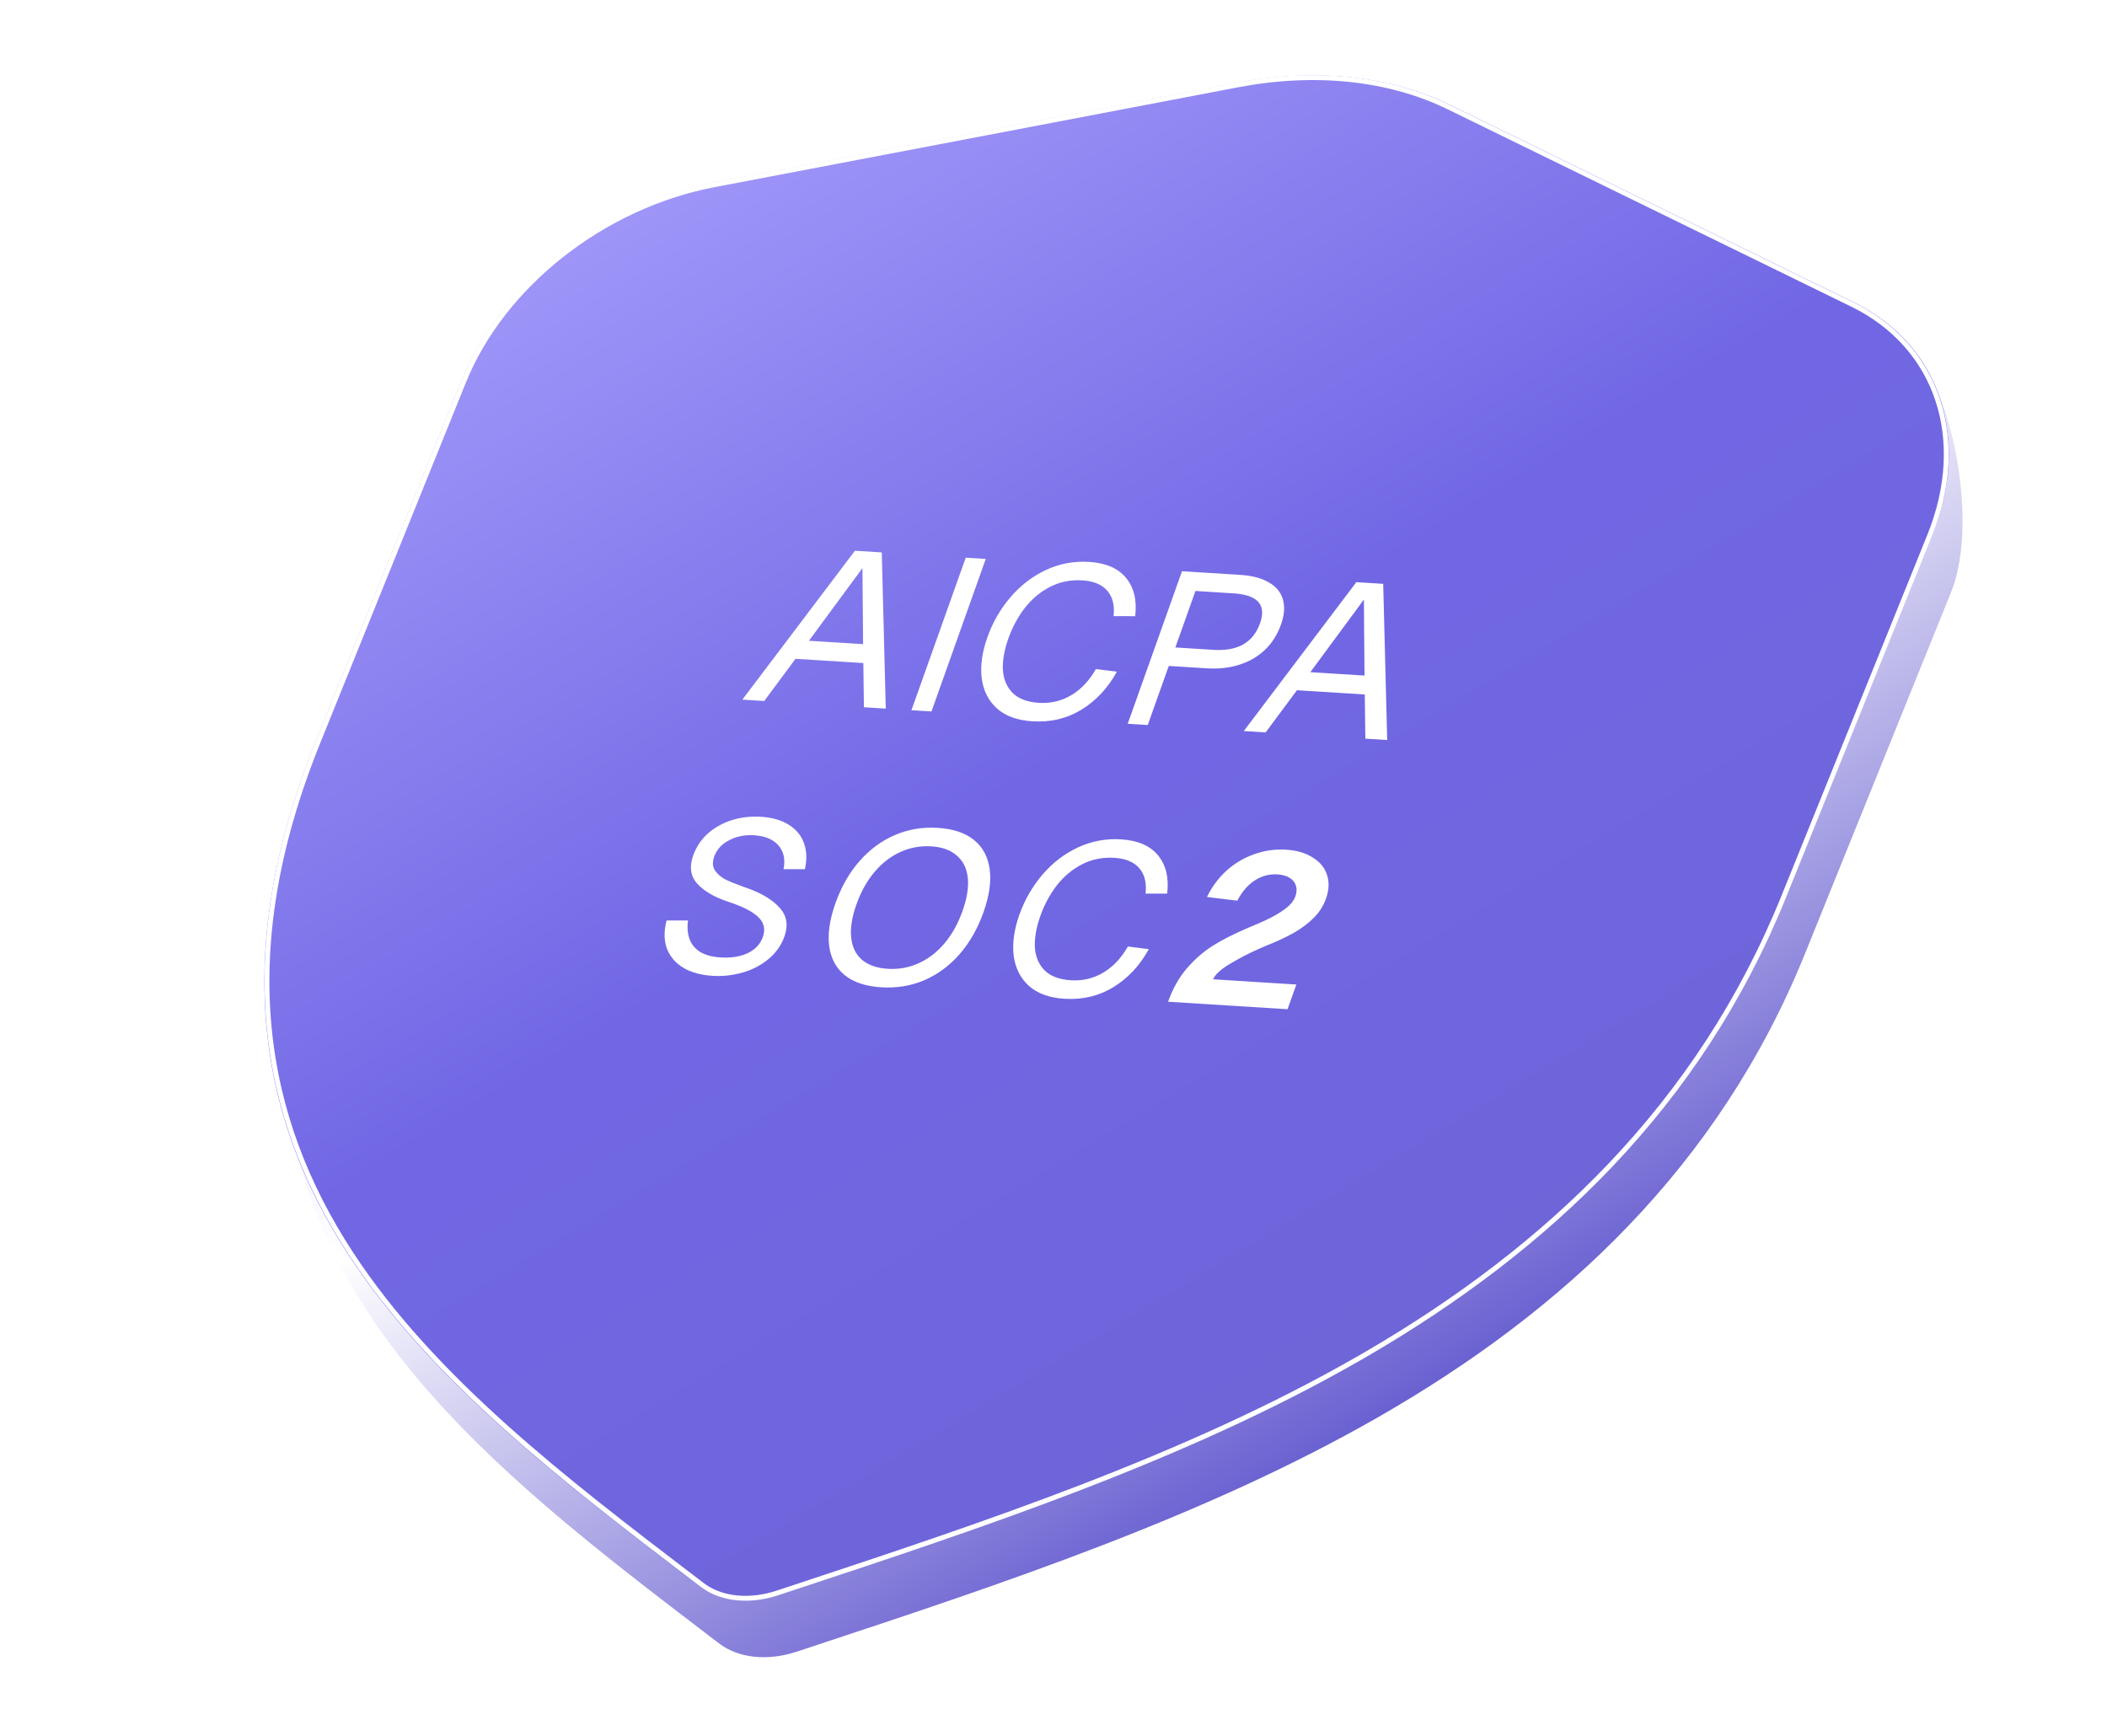
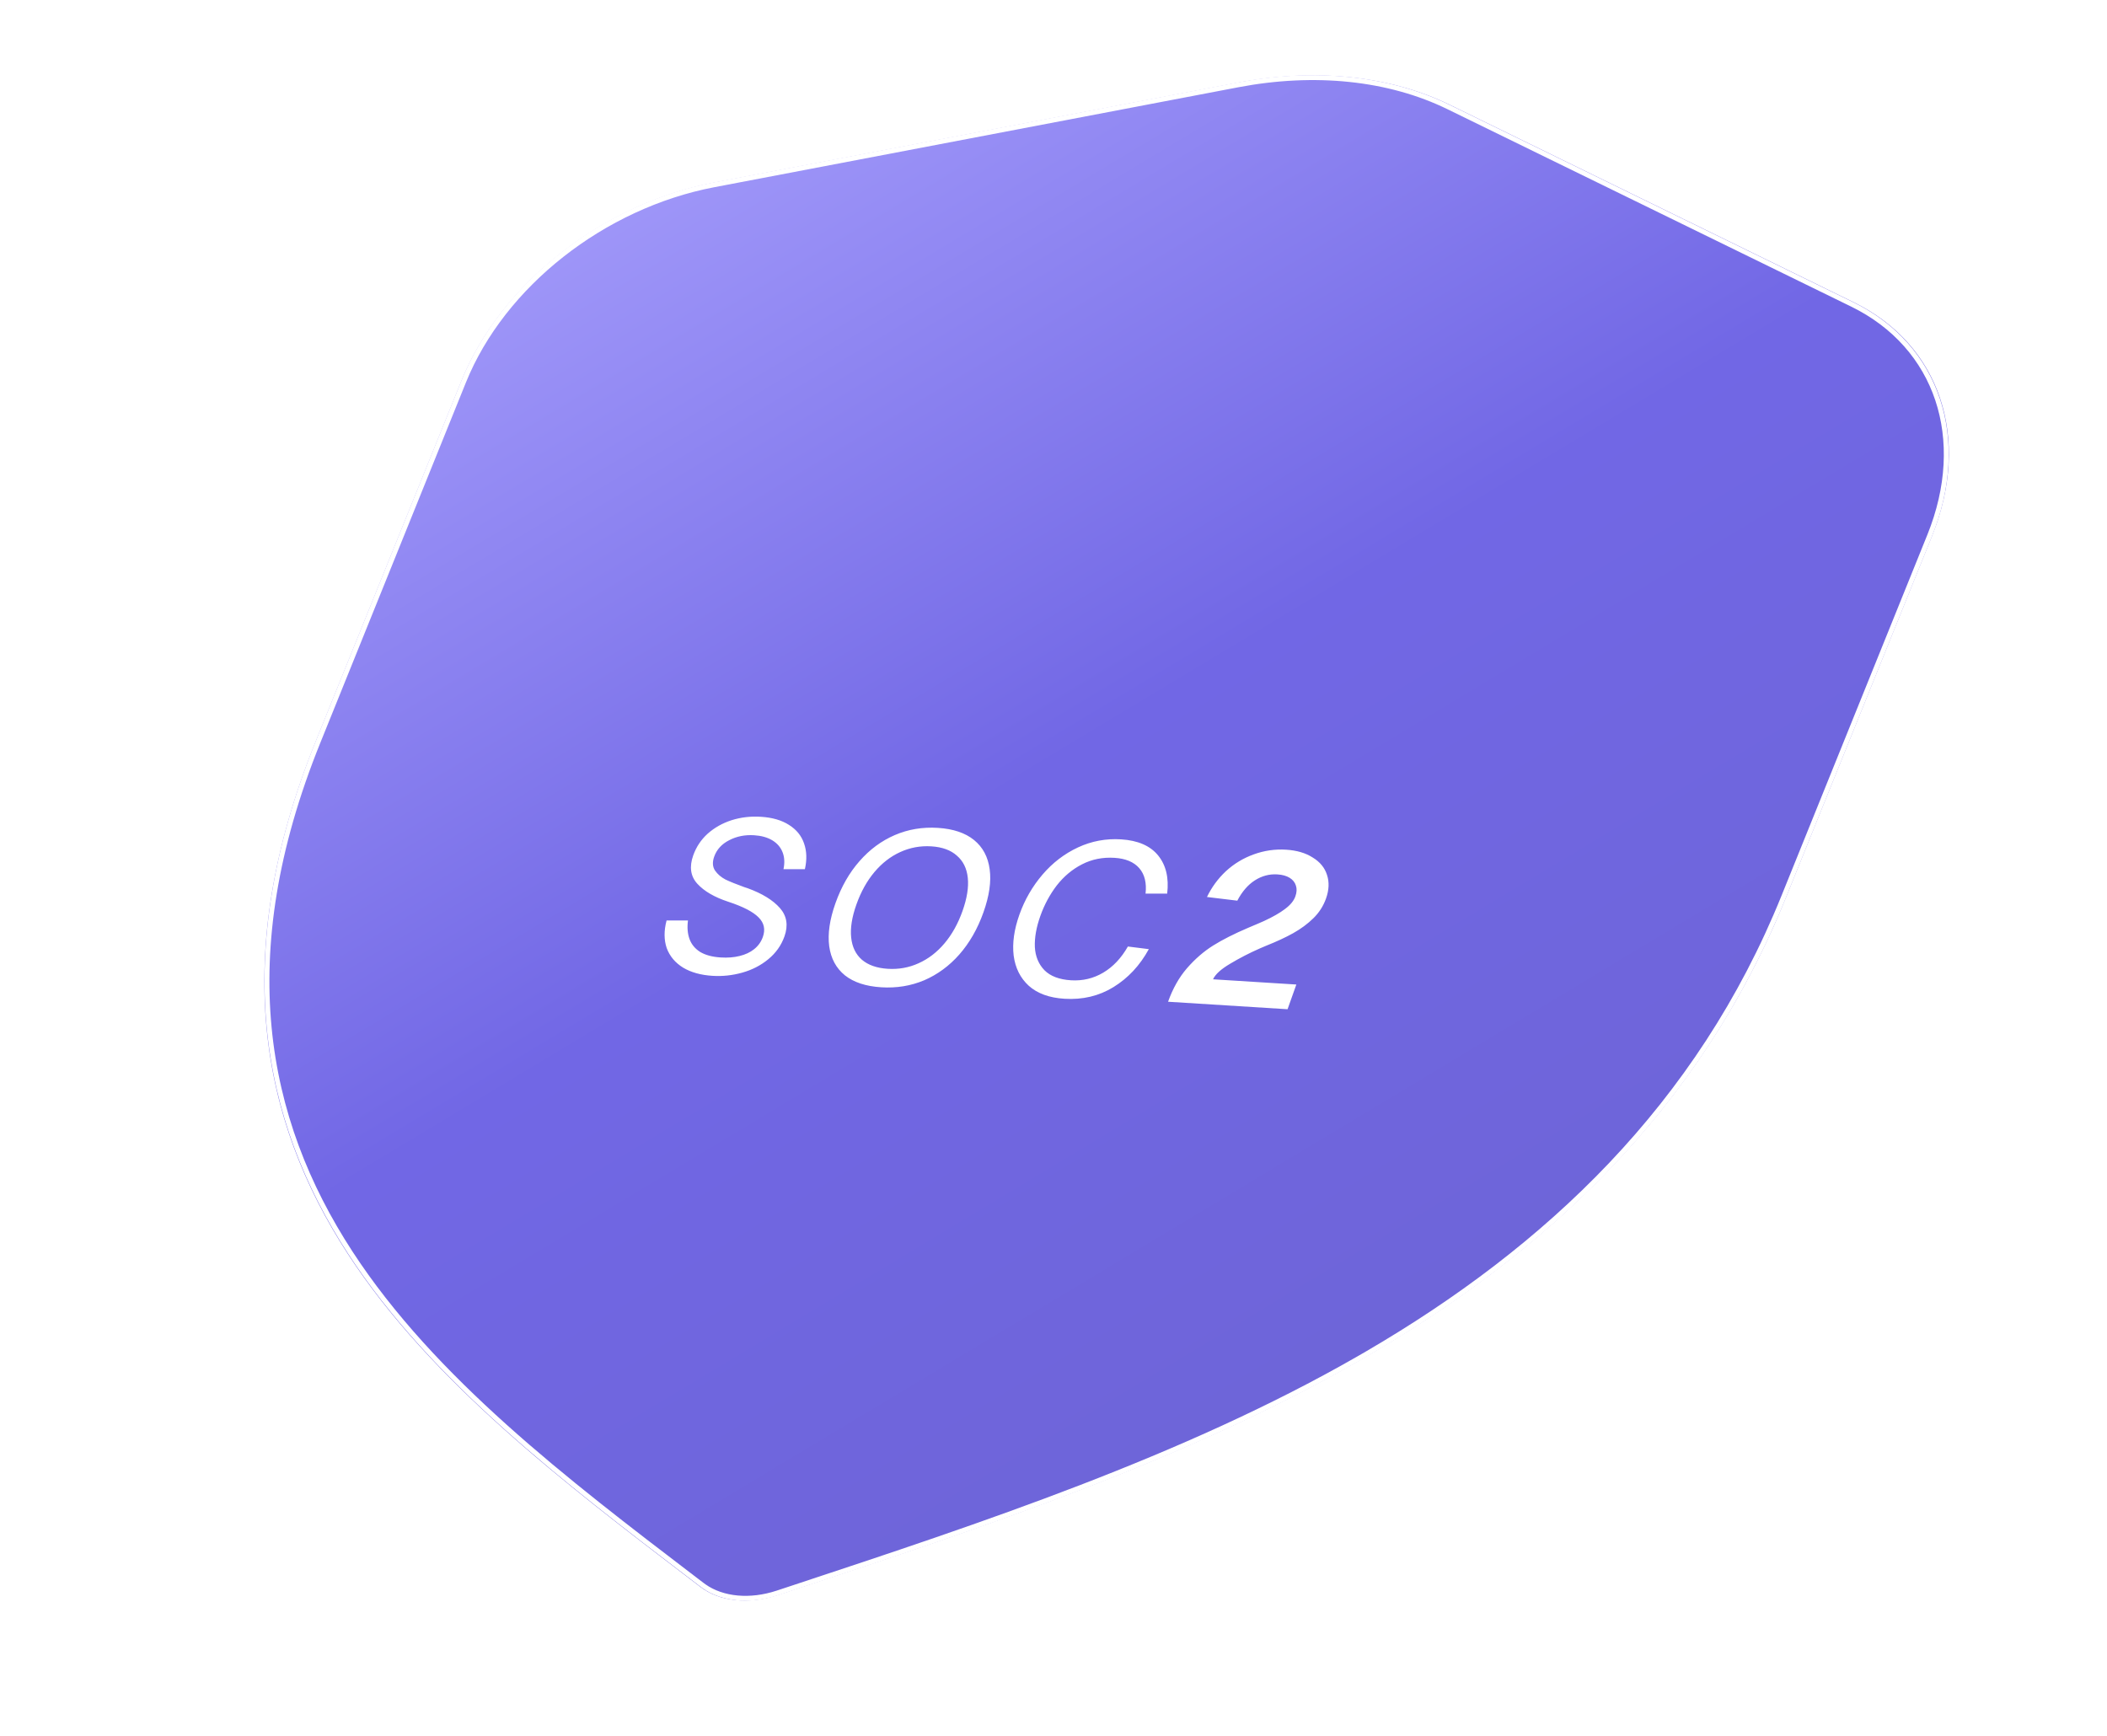
<svg xmlns="http://www.w3.org/2000/svg" width="432" height="356" viewBox="0 0 432 356" fill="none">
  <g style="mix-blend-mode:overlay">
    <g filter="url(#filter0_n_314_34543)">
-       <path d="M301.223 33.145C288.934 27.135 273.601 25.524 257.654 28.566L150.265 49.051C127.341 53.424 106.52 69.797 98.434 89.811L68.545 163.789C50.828 207.642 57.308 241.267 75.238 268.802C92.184 294.83 119.683 315.812 145.358 335.402L147.455 337.002C151.41 340.022 157.391 340.651 163.364 338.674L166.531 337.627C205.3 324.811 246.822 311.083 282.563 290.593C320.375 268.916 352.392 239.337 370.109 195.485L399.998 121.507C405.124 108.819 401.189 86.336 395.482 76.774C392.187 71.253 390.451 76.778 383.984 73.616L301.223 33.145Z" fill="url(#paint0_linear_314_34543)" />
-     </g>
+       </g>
    <g filter="url(#filter1_n_314_34543)">
      <path d="M297.352 21.532C285.063 15.522 269.73 13.911 253.783 16.953L146.394 37.438C123.47 41.811 102.649 58.184 94.563 78.198L64.674 152.176C46.957 196.028 53.437 229.654 71.367 257.189C88.313 283.217 115.812 304.199 141.487 323.789L143.584 325.389C147.539 328.409 153.52 329.037 159.493 327.061L162.66 326.014C201.429 313.197 242.951 299.47 278.692 278.98C316.504 257.303 348.52 227.724 366.238 183.871L396.127 109.893C404.213 89.88 397.78 70.642 380.113 62.002L297.352 21.532Z" fill="url(#paint1_linear_314_34543)" />
      <path d="M253.767 17.408C269.596 14.389 284.815 15.988 297.014 21.953L379.775 62.424C397.266 70.977 403.636 90.025 395.63 109.841L365.74 183.819C348.359 226.84 317.181 256.069 280.249 277.588L278.485 278.607C242.822 299.053 201.372 312.759 162.588 325.581L159.422 326.628C153.807 328.486 148.185 327.971 144.351 325.274L143.985 325.006L141.888 323.405C116.203 303.808 88.754 282.86 71.844 256.888C53.967 229.433 47.514 195.932 65.171 152.228L95.061 78.25C103.067 58.434 123.682 42.222 146.379 37.893L253.767 17.408Z" stroke="white" />
    </g>
-     <path d="M175.283 112.93L180.79 113.275L181.608 145.3L177.128 145.019L177.012 135.96L163.106 135.089L156.689 143.739L152.209 143.458L175.283 112.93ZM176.96 132.084L176.83 116.494L165.854 131.388L176.96 132.084ZM202.11 114.611L190.982 145.887L186.875 145.63L198.004 114.353L202.11 114.611ZM228.986 137.731C227.163 141.069 224.744 143.665 221.732 145.517C218.761 147.343 215.408 148.138 211.675 147.904C208.564 147.71 206.129 146.821 204.37 145.24C202.642 143.661 201.61 141.6 201.275 139.057C200.97 136.516 201.361 133.718 202.448 130.664C203.535 127.61 205.113 124.871 207.184 122.449C209.254 120.027 211.681 118.168 214.464 116.871C217.247 115.574 220.194 115.023 223.305 115.218C226.758 115.435 229.291 116.539 230.904 118.531C232.517 120.524 233.132 123.129 232.75 126.348L228.316 126.34C228.561 124.134 228.13 122.396 227.023 121.125C225.917 119.855 224.228 119.149 221.957 119.007C219.53 118.855 217.304 119.301 215.279 120.345C213.295 121.361 211.575 122.799 210.118 124.66C208.692 126.522 207.567 128.613 206.741 130.933C205.916 133.253 205.542 135.376 205.62 137.302C205.729 139.231 206.389 140.818 207.599 142.065C208.819 143.282 210.628 143.966 213.023 144.116C215.419 144.266 217.624 143.744 219.639 142.549C221.654 141.354 223.339 139.569 224.694 137.192L228.986 137.731ZM254.244 117.877C256.702 118.031 258.666 118.545 260.137 119.417C261.649 120.263 262.615 121.434 263.037 122.932C263.468 124.4 263.334 126.118 262.634 128.085C261.913 130.112 260.825 131.83 259.369 133.24C257.924 134.62 256.179 135.637 254.134 136.289C252.12 136.944 249.884 137.194 247.426 137.04L239.633 136.552L235.323 148.666L231.217 148.408L242.345 117.132L254.244 117.877ZM248.774 133.251C251.263 133.407 253.302 133.04 254.891 132.149C256.491 131.228 257.641 129.784 258.341 127.816C259.02 125.907 258.905 124.444 257.995 123.426C257.085 122.409 255.385 121.822 252.896 121.666L245.103 121.178L240.981 132.763L248.774 133.251ZM278.093 119.372L283.599 119.717L284.418 151.742L279.938 151.461L279.821 142.402L265.915 141.531L259.498 150.181L255.018 149.9L278.093 119.372ZM279.769 138.526L279.639 122.936L268.663 137.83L279.769 138.526Z" fill="white" />
    <path d="M141.056 188.747C140.866 190.176 140.971 191.443 141.373 192.549C141.775 193.655 142.509 194.542 143.575 195.209C144.652 195.847 146.046 196.22 147.757 196.327C149.188 196.417 150.48 196.317 151.632 196.029C152.815 195.743 153.807 195.28 154.607 194.64C155.449 193.972 156.047 193.139 156.403 192.14C156.957 190.584 156.67 189.245 155.542 188.123C154.425 186.973 152.343 185.896 149.296 184.895C146.478 183.968 144.37 182.74 142.974 181.211C141.578 179.683 141.298 177.744 142.134 175.394C142.75 173.662 143.739 172.177 145.101 170.942C146.494 169.708 148.125 168.789 149.994 168.186C151.893 167.584 153.901 167.35 156.016 167.483C158.35 167.629 160.267 168.184 161.768 169.149C163.301 170.116 164.329 171.381 164.854 172.945C165.41 174.511 165.468 176.271 165.027 178.225L160.64 178.22C160.913 176.916 160.849 175.756 160.447 174.74C160.045 173.724 159.347 172.915 158.353 172.312C157.359 171.71 156.115 171.362 154.622 171.268C152.724 171.149 151.012 171.492 149.485 172.297C147.969 173.073 146.949 174.195 146.427 175.663C146.03 176.779 146.09 177.729 146.606 178.512C147.133 179.265 147.852 179.881 148.764 180.358C149.717 180.808 150.996 181.324 152.602 181.905L153.286 182.128C156.271 183.215 158.476 184.569 159.903 186.19C161.33 187.81 161.642 189.751 160.837 192.013C160.179 193.863 159.065 195.429 157.495 196.712C155.967 197.967 154.197 198.877 152.183 199.441C150.169 200.006 148.136 200.224 146.083 200.095C143.687 199.945 141.676 199.384 140.051 198.411C138.435 197.409 137.319 196.078 136.701 194.418C136.124 192.731 136.114 190.839 136.669 188.742L141.056 188.747ZM180.665 202.442C177.523 202.245 175.046 201.429 173.235 199.995C171.434 198.531 170.36 196.542 170.014 194.029C169.679 191.486 170.107 188.541 171.298 185.193C172.499 181.815 174.141 178.946 176.221 176.584C178.312 174.194 180.728 172.409 183.47 171.229C186.211 170.05 189.152 169.559 192.295 169.756C195.437 169.953 197.908 170.783 199.709 172.247C201.51 173.711 202.578 175.714 202.914 178.257C203.26 180.771 202.832 183.716 201.63 187.093C200.439 190.441 198.798 193.311 196.707 195.701C194.626 198.063 192.216 199.833 189.474 201.013C186.743 202.162 183.807 202.639 180.665 202.442ZM182.013 198.654C184.253 198.794 186.359 198.416 188.332 197.518C190.336 196.623 192.108 195.263 193.648 193.438C195.188 191.613 196.418 189.409 197.337 186.824C198.267 184.211 198.631 181.937 198.428 180.002C198.226 178.068 197.478 176.55 196.185 175.449C194.933 174.319 193.187 173.685 190.947 173.544C188.707 173.404 186.58 173.796 184.565 174.72C182.592 175.618 180.836 176.979 179.296 178.804C177.756 180.629 176.521 182.848 175.591 185.462C174.672 188.046 174.313 190.305 174.515 192.239C174.718 194.173 175.45 195.69 176.713 196.79C178.006 197.892 179.773 198.513 182.013 198.654ZM235.544 194.622C233.72 197.961 231.302 200.556 228.289 202.409C225.318 204.234 221.966 205.03 218.233 204.796C215.122 204.601 212.687 203.713 210.928 202.132C209.2 200.552 208.168 198.491 207.832 195.948C207.528 193.407 207.919 190.61 209.006 187.555C210.092 184.501 211.671 181.763 213.741 179.341C215.812 176.919 218.238 175.059 221.021 173.762C223.804 172.466 226.751 171.915 229.862 172.11C233.316 172.326 235.849 173.431 237.461 175.423C239.074 177.415 239.69 180.021 239.308 183.239L234.874 183.232C235.118 181.025 234.687 179.287 233.581 178.017C232.474 176.747 230.785 176.04 228.514 175.898C226.088 175.746 223.862 176.192 221.837 177.236C219.853 178.253 218.133 179.691 216.676 181.551C215.25 183.413 214.124 185.504 213.299 187.824C212.473 190.144 212.1 192.268 212.177 194.194C212.286 196.122 212.946 197.71 214.156 198.956C215.377 200.174 217.185 200.857 219.581 201.008C221.976 201.158 224.181 200.635 226.197 199.441C228.212 198.246 229.897 196.46 231.251 194.083L235.544 194.622ZM247.465 183.931C248.435 181.92 249.731 180.155 251.353 178.635C253.006 177.118 254.891 175.975 257.009 175.207C259.169 174.411 261.399 174.086 263.702 174.23C265.879 174.367 267.693 174.9 269.143 175.832C270.634 176.736 271.611 177.923 272.074 179.393C272.568 180.865 272.501 182.482 271.874 184.244C271.331 185.771 270.472 187.114 269.297 188.271C268.122 189.428 266.739 190.452 265.15 191.344C263.602 192.207 261.754 193.067 259.605 193.923C259.189 194.107 258.759 194.291 258.312 194.473C256.163 195.419 254.137 196.463 252.236 197.605C250.346 198.717 249.171 199.784 248.712 200.806L265.791 201.877L263.989 206.943L239.49 205.407C240.451 202.706 241.743 200.415 243.366 198.535C245.031 196.628 246.824 195.074 248.746 193.873C250.668 192.673 253.072 191.457 255.959 190.227C256.602 189.937 257.22 189.676 257.812 189.443C258.269 189.231 258.721 189.034 259.167 188.852C260.995 188.006 262.433 187.18 263.483 186.375C264.564 185.573 265.266 184.716 265.59 183.805C265.883 182.983 265.921 182.25 265.705 181.606C265.499 180.933 265.07 180.395 264.418 179.994C263.765 179.593 262.926 179.36 261.899 179.296C260.25 179.193 258.704 179.606 257.26 180.536C255.857 181.439 254.666 182.821 253.686 184.681L247.465 183.931Z" fill="white" />
  </g>
  <defs>
    <filter id="filter0_n_314_34543" x="58.077" y="27.065" width="344.298" height="312.745" filterUnits="userSpaceOnUse" color-interpolation-filters="sRGB">
      <feFlood flood-opacity="0" result="BackgroundImageFix" />
      <feBlend mode="normal" in="SourceGraphic" in2="BackgroundImageFix" result="shape" />
      <feTurbulence type="fractalNoise" baseFrequency="3.875 3.875" stitchTiles="stitch" numOctaves="3" result="noise" seed="2142" />
      <feColorMatrix in="noise" type="luminanceToAlpha" result="alphaNoise" />
      <feComponentTransfer in="alphaNoise" result="coloredNoise1">
        <feFuncA type="discrete" tableValues="1 1 1 1 1 1 1 1 1 1 1 1 1 1 1 1 1 1 1 1 1 1 1 1 1 1 1 1 1 1 1 1 1 1 1 1 1 1 1 1 1 1 1 1 1 1 1 1 1 1 1 0 0 0 0 0 0 0 0 0 0 0 0 0 0 0 0 0 0 0 0 0 0 0 0 0 0 0 0 0 0 0 0 0 0 0 0 0 0 0 0 0 0 0 0 0 0 0 0 0 " />
      </feComponentTransfer>
      <feComposite operator="in" in2="shape" in="coloredNoise1" result="noise1Clipped" />
      <feFlood flood-color="rgba(255, 255, 255, 0.25)" result="color1Flood" />
      <feComposite operator="in" in2="noise1Clipped" in="color1Flood" result="color1" />
      <feMerge result="effect1_noise_314_34543">
        <feMergeNode in="shape" />
        <feMergeNode in="color1" />
      </feMerge>
    </filter>
    <filter id="filter1_n_314_34543" x="54.206" y="15.452" width="345.373" height="312.745" filterUnits="userSpaceOnUse" color-interpolation-filters="sRGB">
      <feFlood flood-opacity="0" result="BackgroundImageFix" />
      <feBlend mode="normal" in="SourceGraphic" in2="BackgroundImageFix" result="shape" />
      <feTurbulence type="fractalNoise" baseFrequency="1 1" stitchTiles="stitch" numOctaves="3" result="noise" seed="2142" />
      <feColorMatrix in="noise" type="luminanceToAlpha" result="alphaNoise" />
      <feComponentTransfer in="alphaNoise" result="coloredNoise1">
        <feFuncA type="discrete" tableValues="1 1 1 1 1 1 1 1 1 1 1 1 1 1 1 1 1 1 1 1 1 1 1 1 1 1 1 1 1 1 1 1 1 1 1 1 1 1 1 1 1 1 1 1 1 1 1 1 1 1 1 0 0 0 0 0 0 0 0 0 0 0 0 0 0 0 0 0 0 0 0 0 0 0 0 0 0 0 0 0 0 0 0 0 0 0 0 0 0 0 0 0 0 0 0 0 0 0 0 0 " />
      </feComponentTransfer>
      <feComposite operator="in" in2="shape" in="coloredNoise1" result="noise1Clipped" />
      <feFlood flood-color="rgba(255, 255, 255, 0.35)" result="color1Flood" />
      <feComposite operator="in" in2="noise1Clipped" in="color1Flood" result="color1" />
      <feMerge result="effect1_noise_314_34543">
        <feMergeNode in="shape" />
        <feMergeNode in="color1" />
      </feMerge>
    </filter>
    <linearGradient id="paint0_linear_314_34543" x1="40.549" y1="51.528" x2="236.942" y2="378.299" gradientUnits="userSpaceOnUse">
      <stop stop-color="#ADA6FE" />
      <stop offset="0.504" stop-color="white" />
      <stop offset="1" stop-color="#3226C0" />
    </linearGradient>
    <linearGradient id="paint1_linear_314_34543" x1="36.678" y1="39.915" x2="233.07" y2="366.686" gradientUnits="userSpaceOnUse">
      <stop stop-color="#AEA6FF" />
      <stop offset="0.504" stop-color="#7167E5" />
      <stop offset="1" stop-color="#6D64D4" />
    </linearGradient>
  </defs>
</svg>